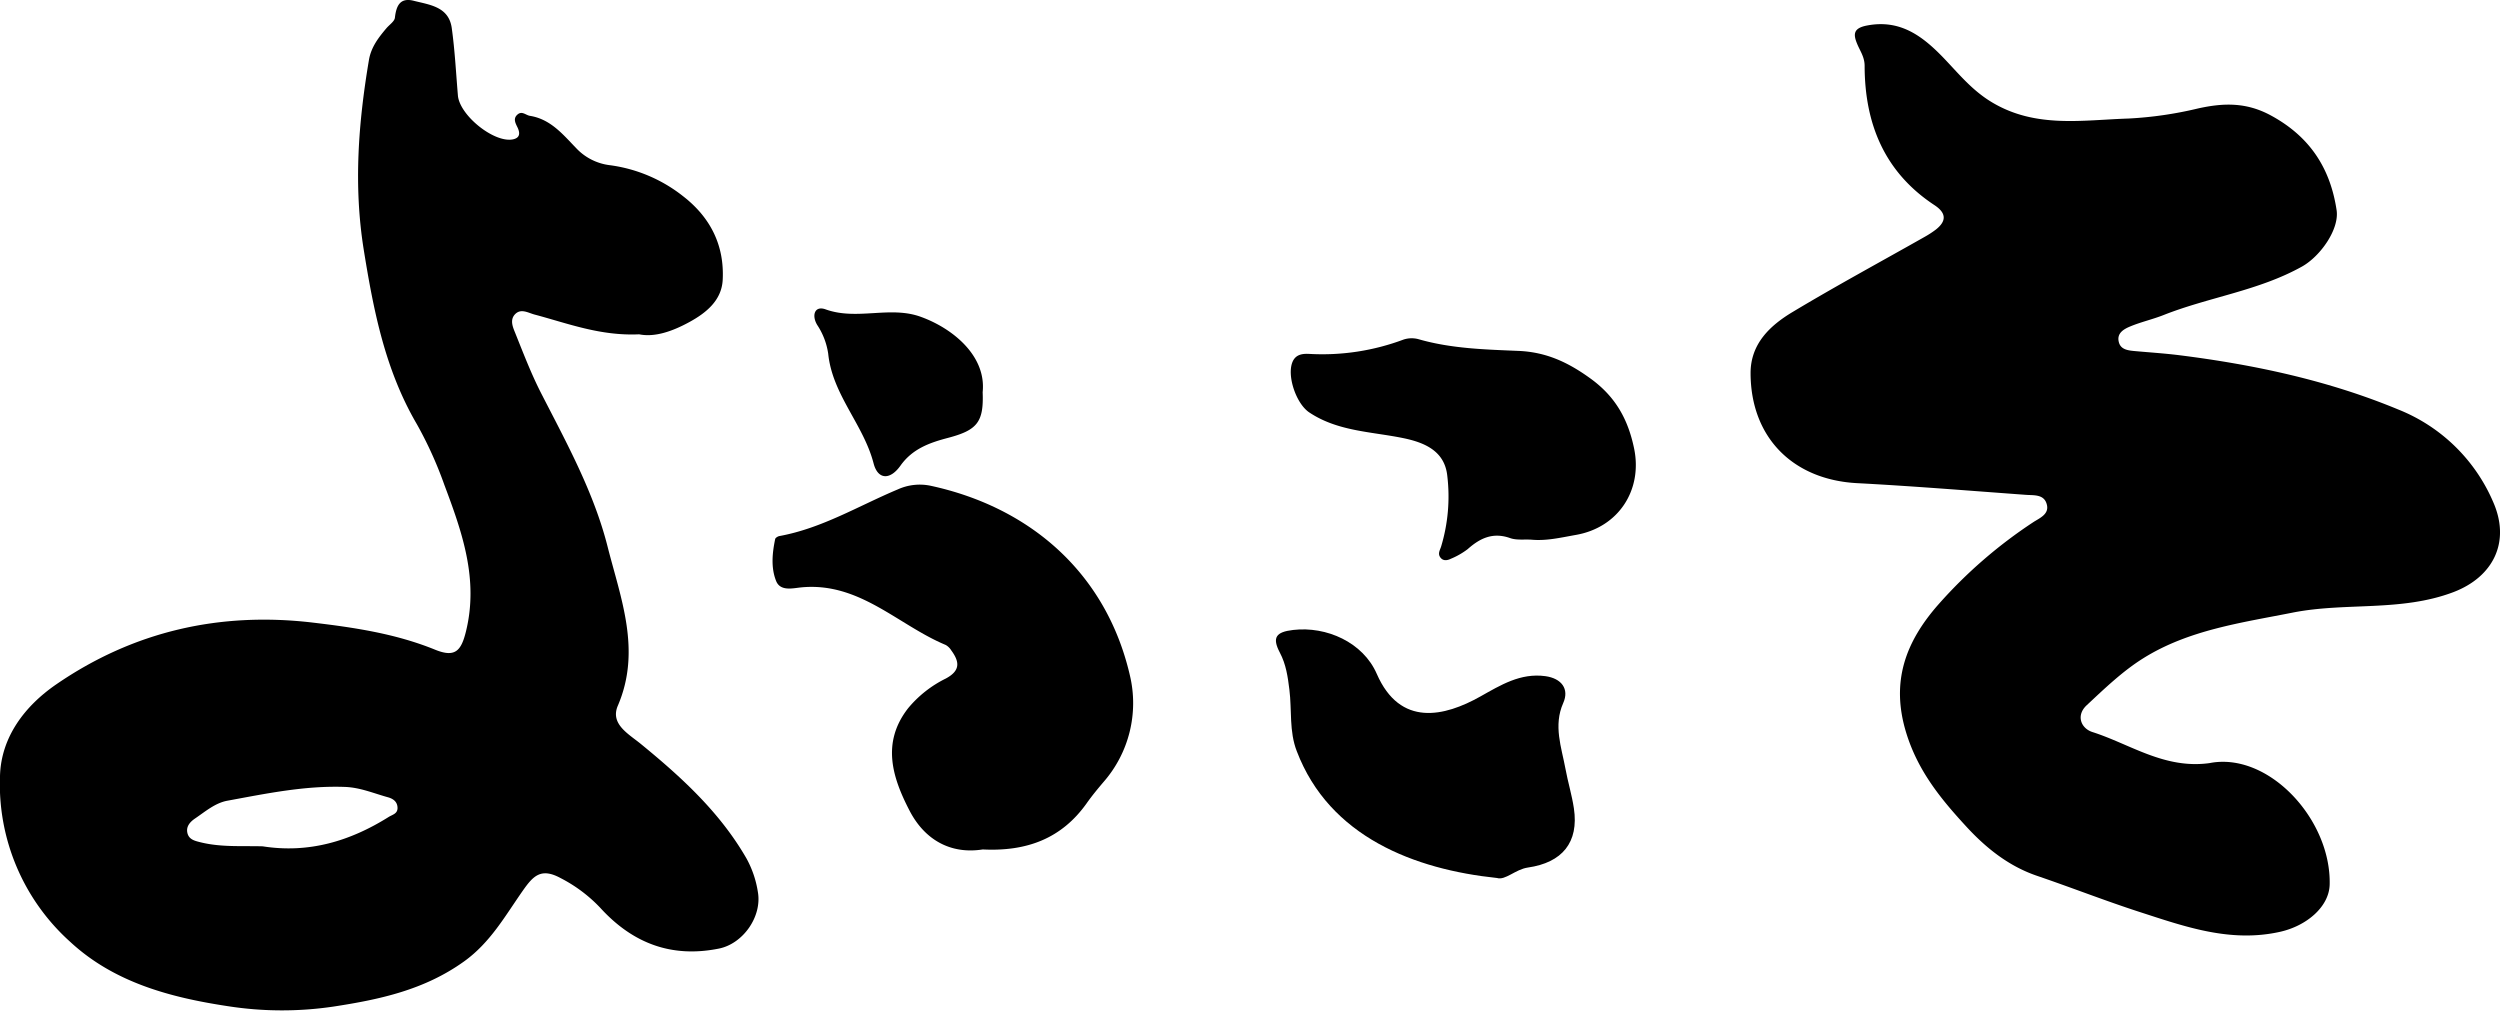
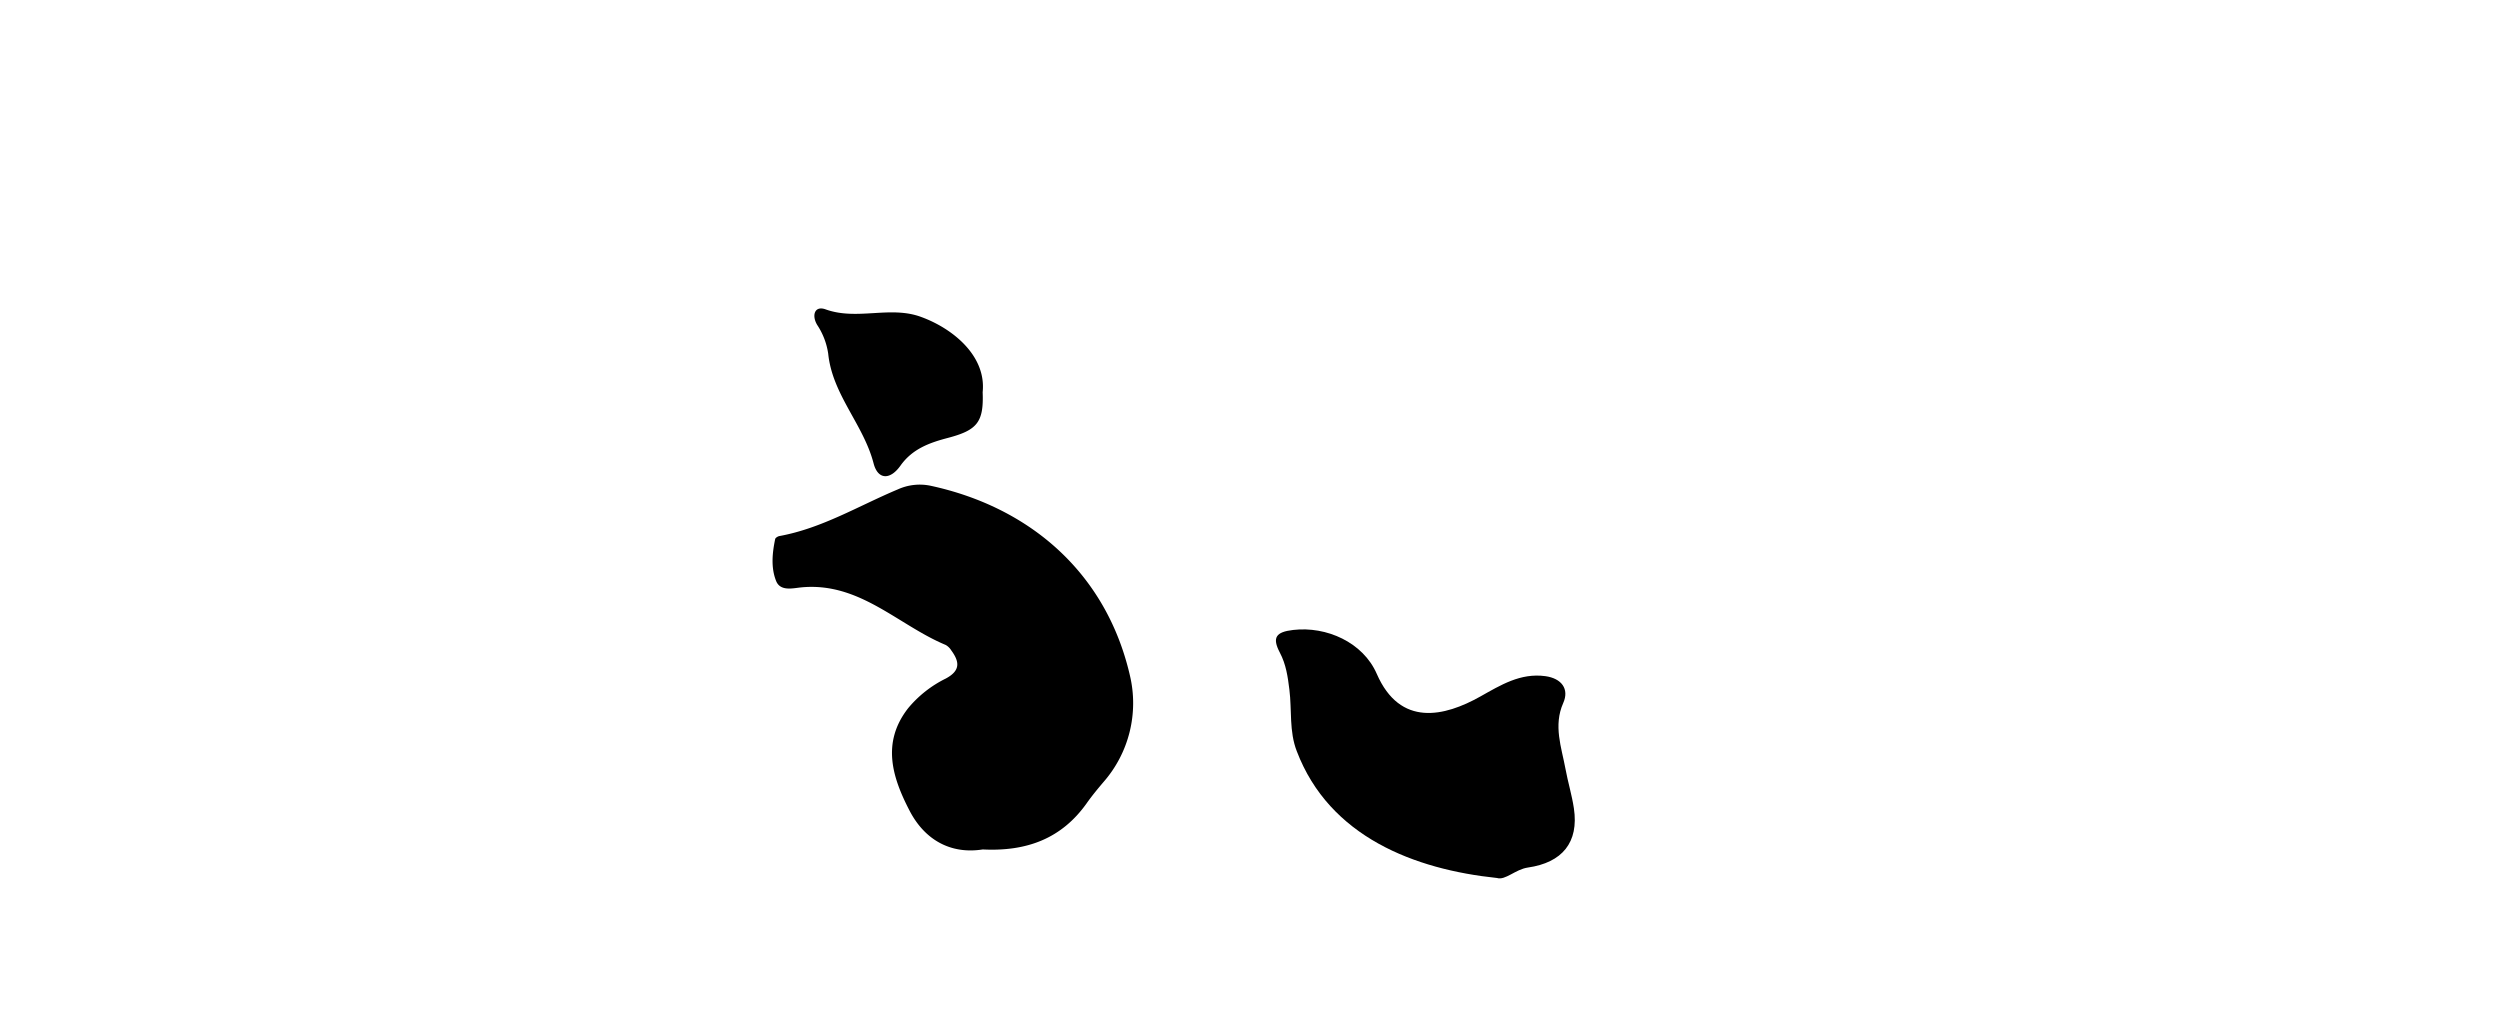
<svg xmlns="http://www.w3.org/2000/svg" viewBox="0 0 641.83 259.43">
  <g id="Ebene_2" data-name="Ebene 2">
    <g id="Ebene_1-2" data-name="Ebene 1">
-       <path d="M567.22,195.92c15.13-3,31.3,14.43,30.88,31.19-.15,5.68-5.9,10.59-12.75,12.12-12.76,2.85-24.39-1.33-36.08-5.11-8.84-2.87-17.51-6.27-26.31-9.27-7.31-2.5-13.09-7.14-18.2-12.7-6.51-7.07-12.37-14.23-15.37-24-4.07-13.23-.08-23.49,8.29-33A121.66,121.66,0,0,1,522.1,134c1.57-1,4-2,3.4-4.42-.65-2.75-3.31-2.38-5.4-2.54-14.44-1.05-28.88-2.24-43.33-3-16.48-.88-27.32-11.74-27.34-28.26,0-7.53,5-12.22,10.82-15.7,11.11-6.67,22.52-12.84,33.8-19.23a24.46,24.46,0,0,0,2.93-1.9c2.86-2.24,2.66-4.31-.35-6.29-12.85-8.46-17.89-20.91-17.92-35.74,0-2.24-1.11-3.74-1.87-5.54-1.09-2.57-1.08-4.15,2.48-4.83C487.9,4.9,493.64,9.33,499,14.89c3.88,4.05,7.29,8.31,12.38,11.36,11.27,6.76,23.27,4.55,35.11,4.18a97.5,97.5,0,0,0,17.78-2.58c6.53-1.45,12.4-1.64,18.7,1.77,10,5.4,15.28,13.51,16.91,24.33.74,4.89-4.15,11.83-8.88,14.48-11.15,6.22-23.86,7.83-35.54,12.45-2.78,1.1-5.74,1.76-8.5,2.9-1.65.68-3.56,1.71-3,4,.45,1.94,2.3,2.18,4,2.34,3.81.35,7.64.59,11.44,1.06,19.36,2.43,38.41,6.5,56.43,14A44.35,44.35,0,0,1,640.13,129c4.41,10.14,0,19.08-10.21,23-13.49,5.13-27.68,2.57-41.34,5.28-13.21,2.62-26.65,4.43-38.29,11.69-5.31,3.31-9.95,7.78-14.56,12.08-2.81,2.6-1.5,5.92,1.43,6.88C546.83,191,555.65,197.5,567.22,195.92Z" />
-       <path d="M164.09,85.83c-10,.46-18.33-2.81-26.84-5.07-1.72-.46-3.56-1.69-5.1,0-1.29,1.46-.46,3.29.13,4.75,2.1,5.24,4.13,10.54,6.7,15.55,6.53,12.73,13.47,25.35,17,39.25,3.37,13.32,8.74,26.66,2.63,40.88-2,4.69,2.73,7.21,5.89,9.79,10.47,8.56,20.39,17.62,27.21,29.53a26.07,26.07,0,0,1,2.86,8.49c1.11,6.3-3.79,13.28-10,14.53-12.2,2.46-22.17-1.38-30.44-10.44a37.7,37.7,0,0,0-10.27-7.69c-5-2.7-7-.47-9.6,3.21-4.54,6.46-8.33,13.36-15.15,18.24-10.16,7.28-21.59,9.75-33.49,11.57a90,90,0,0,1-27.17-.11c-14.78-2.24-29.14-6.08-40.37-16.46A54.4,54.4,0,0,1,0,199.19c.29-9.95,6.34-17.92,14.44-23.49,19.86-13.65,42-18.67,65.86-15.86,10.74,1.27,21.38,2.86,31.51,7,5,2,6.58.3,7.81-4.7,3.32-13.44-1-25.58-5.56-37.71a100.53,100.53,0,0,0-7-15.46c-8.2-14-11.17-29.26-13.7-45C90.76,47.55,92,31.52,94.72,15.39c.56-3.3,2.46-5.75,4.51-8.17.75-.88,2-1.69,2.15-2.63.34-3.06,1.3-5.29,4.83-4.39,4.1,1.05,9,1.5,9.77,7,.8,5.74,1.09,11.54,1.58,17.32.43,5,9,12,13.89,11.3,2.22-.34,2.1-1.78,1.31-3.32-.55-1.11-1-2.18.14-3.13s2.09.2,3.15.37c5.36.86,8.53,4.85,11.91,8.33a14.18,14.18,0,0,0,8.69,4.35,38.42,38.42,0,0,1,18.61,7.87C182.4,55.78,186,63,185.54,71.85c-.27,5.28-4.25,8.48-8.55,10.83S168.15,86.65,164.09,85.83ZM67.44,217.28c11.83,1.86,22.43-1.33,32.33-7.53,1-.62,2.26-.82,2.29-2.27,0-1.61-1.06-2.39-2.41-2.78-3.66-1-7.15-2.53-11.1-2.67-10.26-.37-20.2,1.71-30.17,3.54-3.13.57-5.66,2.77-8.27,4.54-1.2.81-2.4,2-2,3.74s2,2.05,3.48,2.42C56.84,217.55,62.2,217.13,67.44,217.28Z" />
      <path d="M252.3,218.08c-8.17,1.29-14.89-2.4-18.81-10-4.37-8.44-7.25-17.38-.36-26.24a29.46,29.46,0,0,1,9.71-7.65c3.83-2.06,3.48-4.35,1.37-7.23a4,4,0,0,0-1.42-1.38c-12.32-5.14-22.23-16.32-37.27-14.76-2.08.22-5.19,1-6.26-1.65-1.37-3.41-1-7.17-.25-10.77.07-.33.69-.71,1.1-.78,10.94-2,20.39-7.79,30.44-12a13.59,13.59,0,0,1,8.27-.93c25.61,5.5,45.15,22.4,51.24,48.62a30.77,30.77,0,0,1-6.79,27.5c-1.5,1.77-3,3.58-4.33,5.48C272.56,215.23,263.68,218.65,252.3,218.08Z" />
      <path d="M384.33,225.41c-21.11-2.21-43-10.52-51.4-32.54-2-5.13-1.24-10.53-1.9-15.79-.41-3.33-.84-6.47-2.45-9.53-2.05-3.89-1-5.31,3.42-5.82,8.53-1,17.93,3.16,21.46,11.27,6,13.76,17.44,10.95,26.56,5.83,5.23-2.93,10.32-6.11,16.72-5.24,4.16.57,6.2,3.29,4.59,6.9-2.57,5.79-.44,11.39.57,16.86.61,3.36,1.66,6.75,2.17,10.18,1.31,8.75-3,13.94-11.83,15.2C389.08,223.18,386.45,226.08,384.33,225.41Z" />
-       <path d="M393.13,138.55c-1.82-.11-3.79.18-5.45-.41-4.39-1.55-7.69,0-10.88,2.84a19.29,19.29,0,0,1-4.29,2.46c-.91.45-2,.65-2.72-.32s-.13-1.82.19-2.8a44.53,44.53,0,0,0,1.59-18.11c-.65-6.41-5.77-8.63-11.6-9.79-8.08-1.62-16.61-1.71-23.84-6.54-3.31-2.21-5.73-9.2-4.36-12.82.84-2.21,2.81-2.3,4.58-2.19a59.41,59.41,0,0,0,23.95-3.68,6.68,6.68,0,0,1,3.91-.1c8.4,2.42,17.09,2.64,25.69,3,7.13.32,12.71,2.94,18.46,7.11,6.45,4.68,9.62,10.52,11.16,17.91,2.23,10.68-4,20.34-15,22.23C400.79,138,397,138.92,393.13,138.55Z" />
      <path d="M252.28,100.68c.31,7.73-1.43,9.77-8.91,11.74-4.63,1.22-9.1,2.77-12.18,7.11-2.67,3.77-5.81,3.66-6.91-.56-2.59-10-10.57-17.61-11.65-28.14a18,18,0,0,0-2.82-7.39c-1.49-2.46-.68-5.07,2.19-4,8.08,2.89,16.52-1,24.43,1.91C244.53,84.28,253.25,91.31,252.28,100.68Z" />
    </g>
  </g>
</svg>